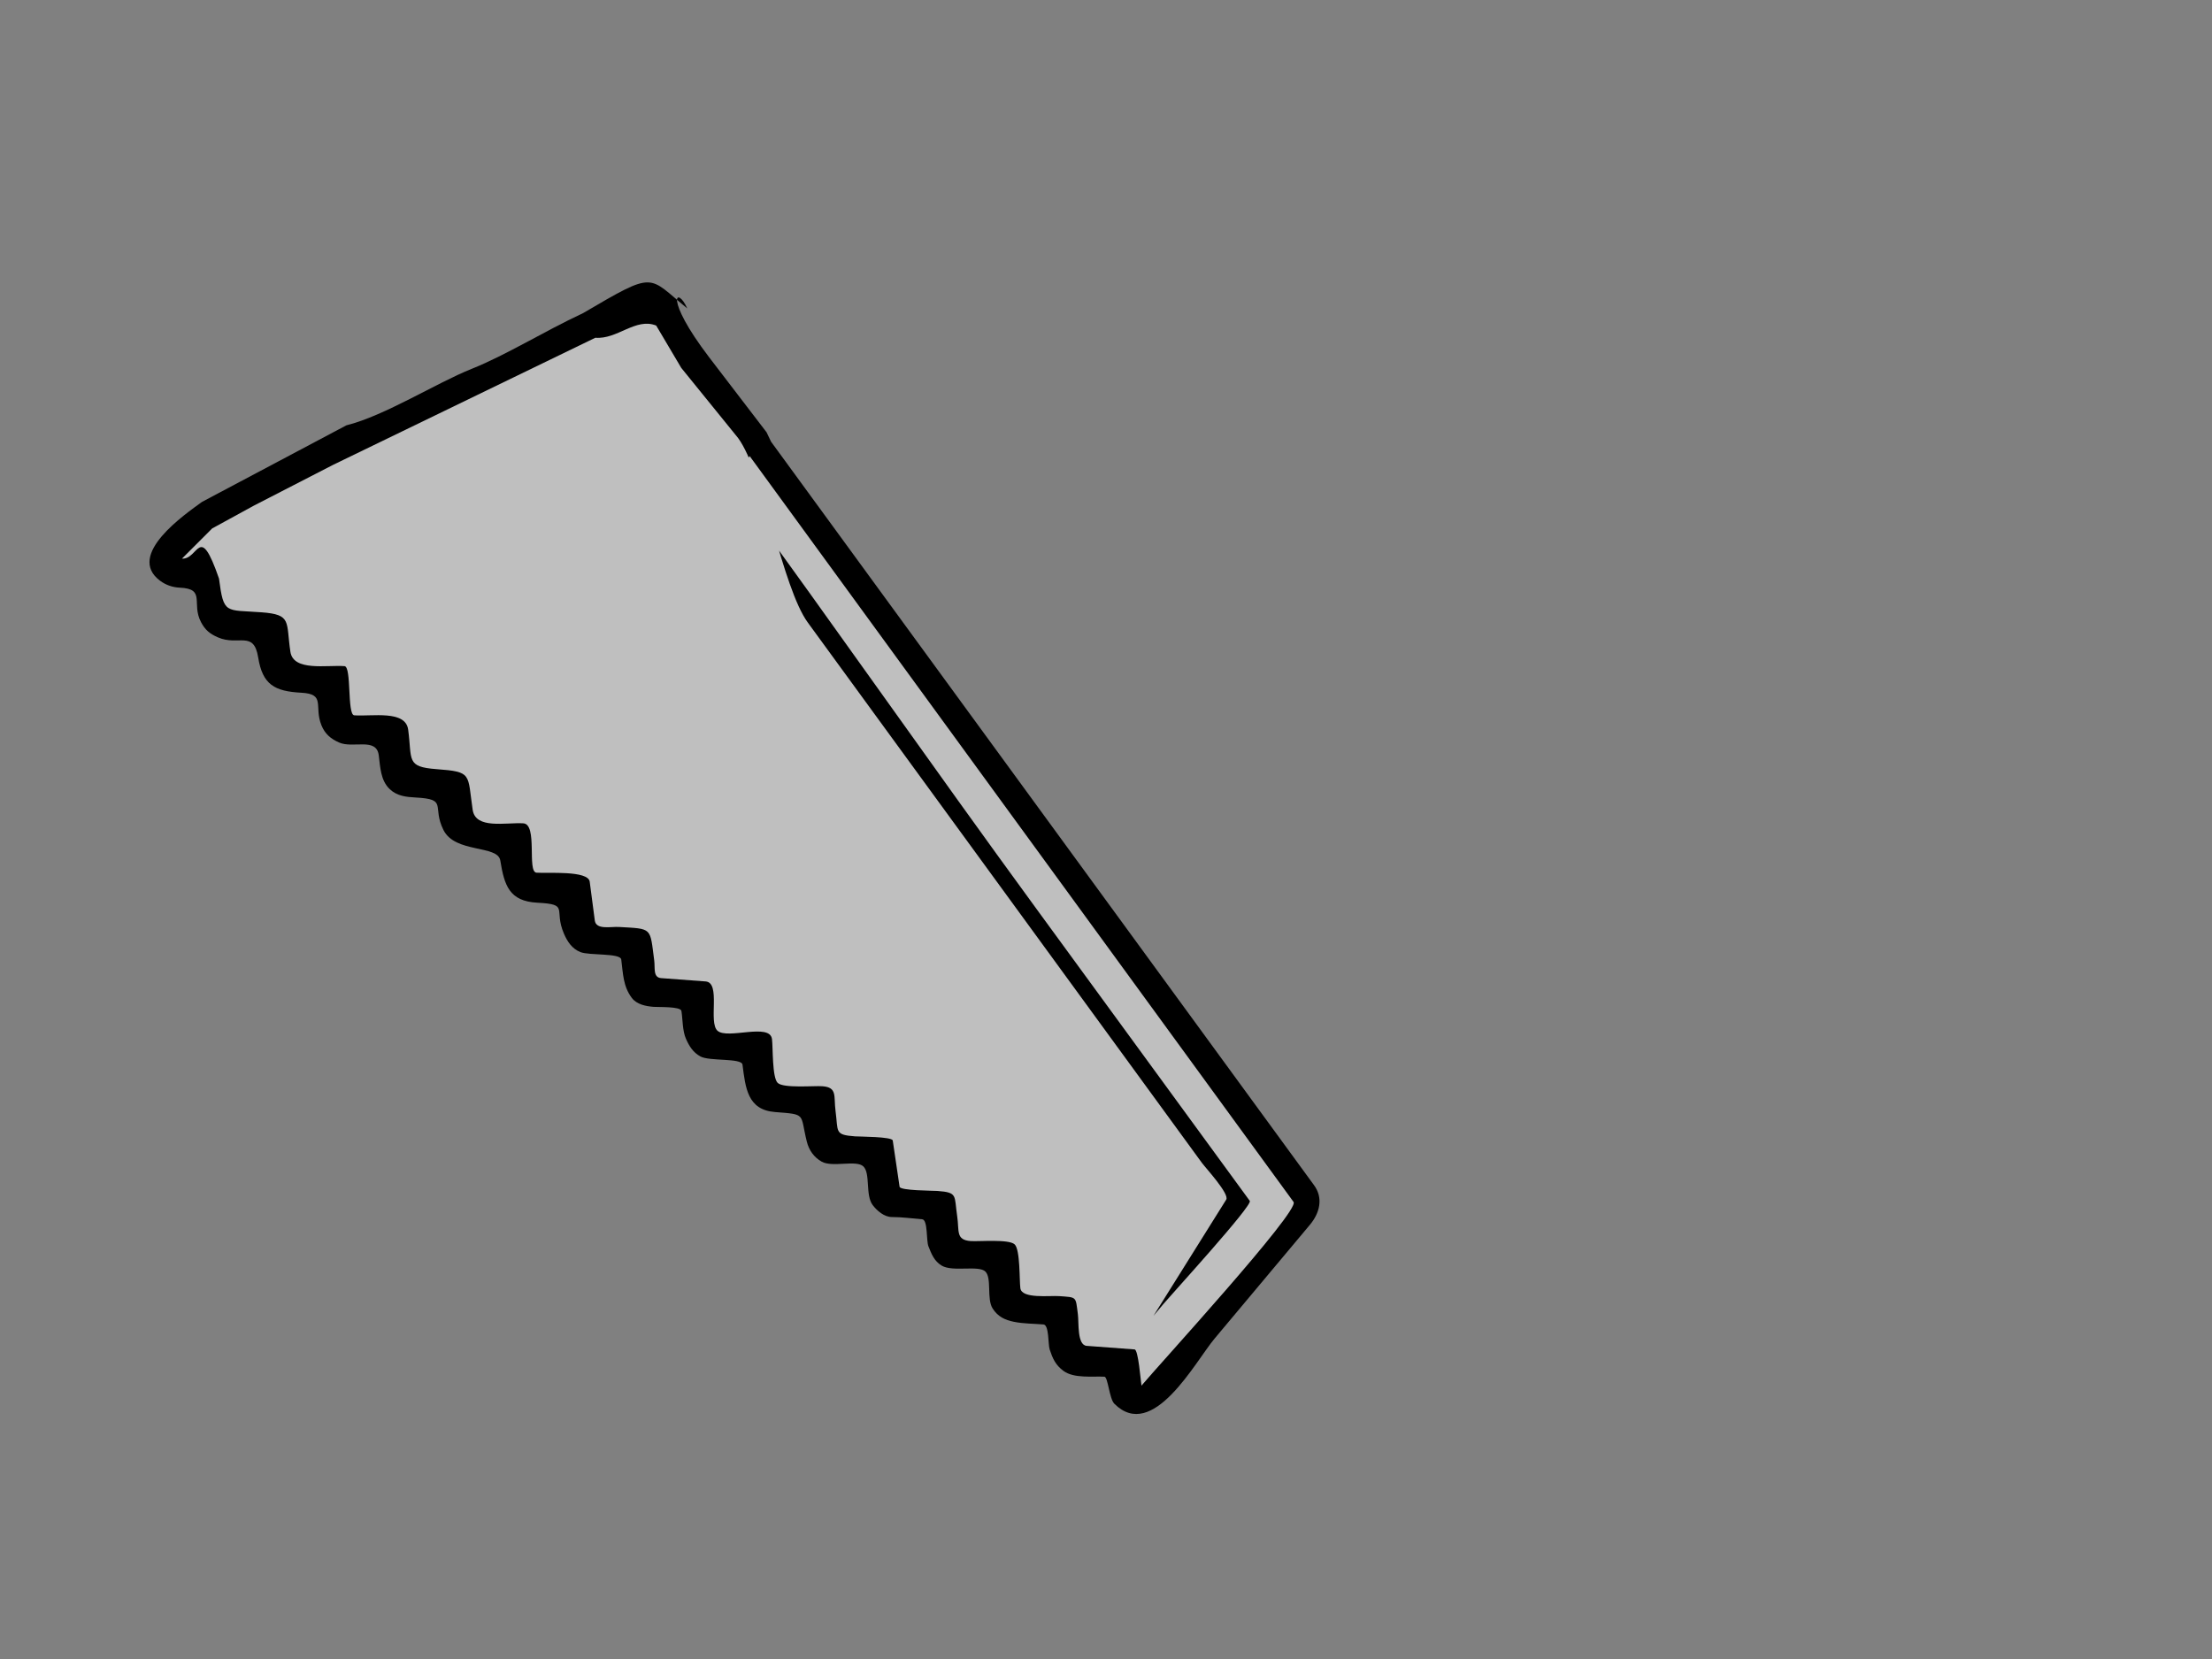
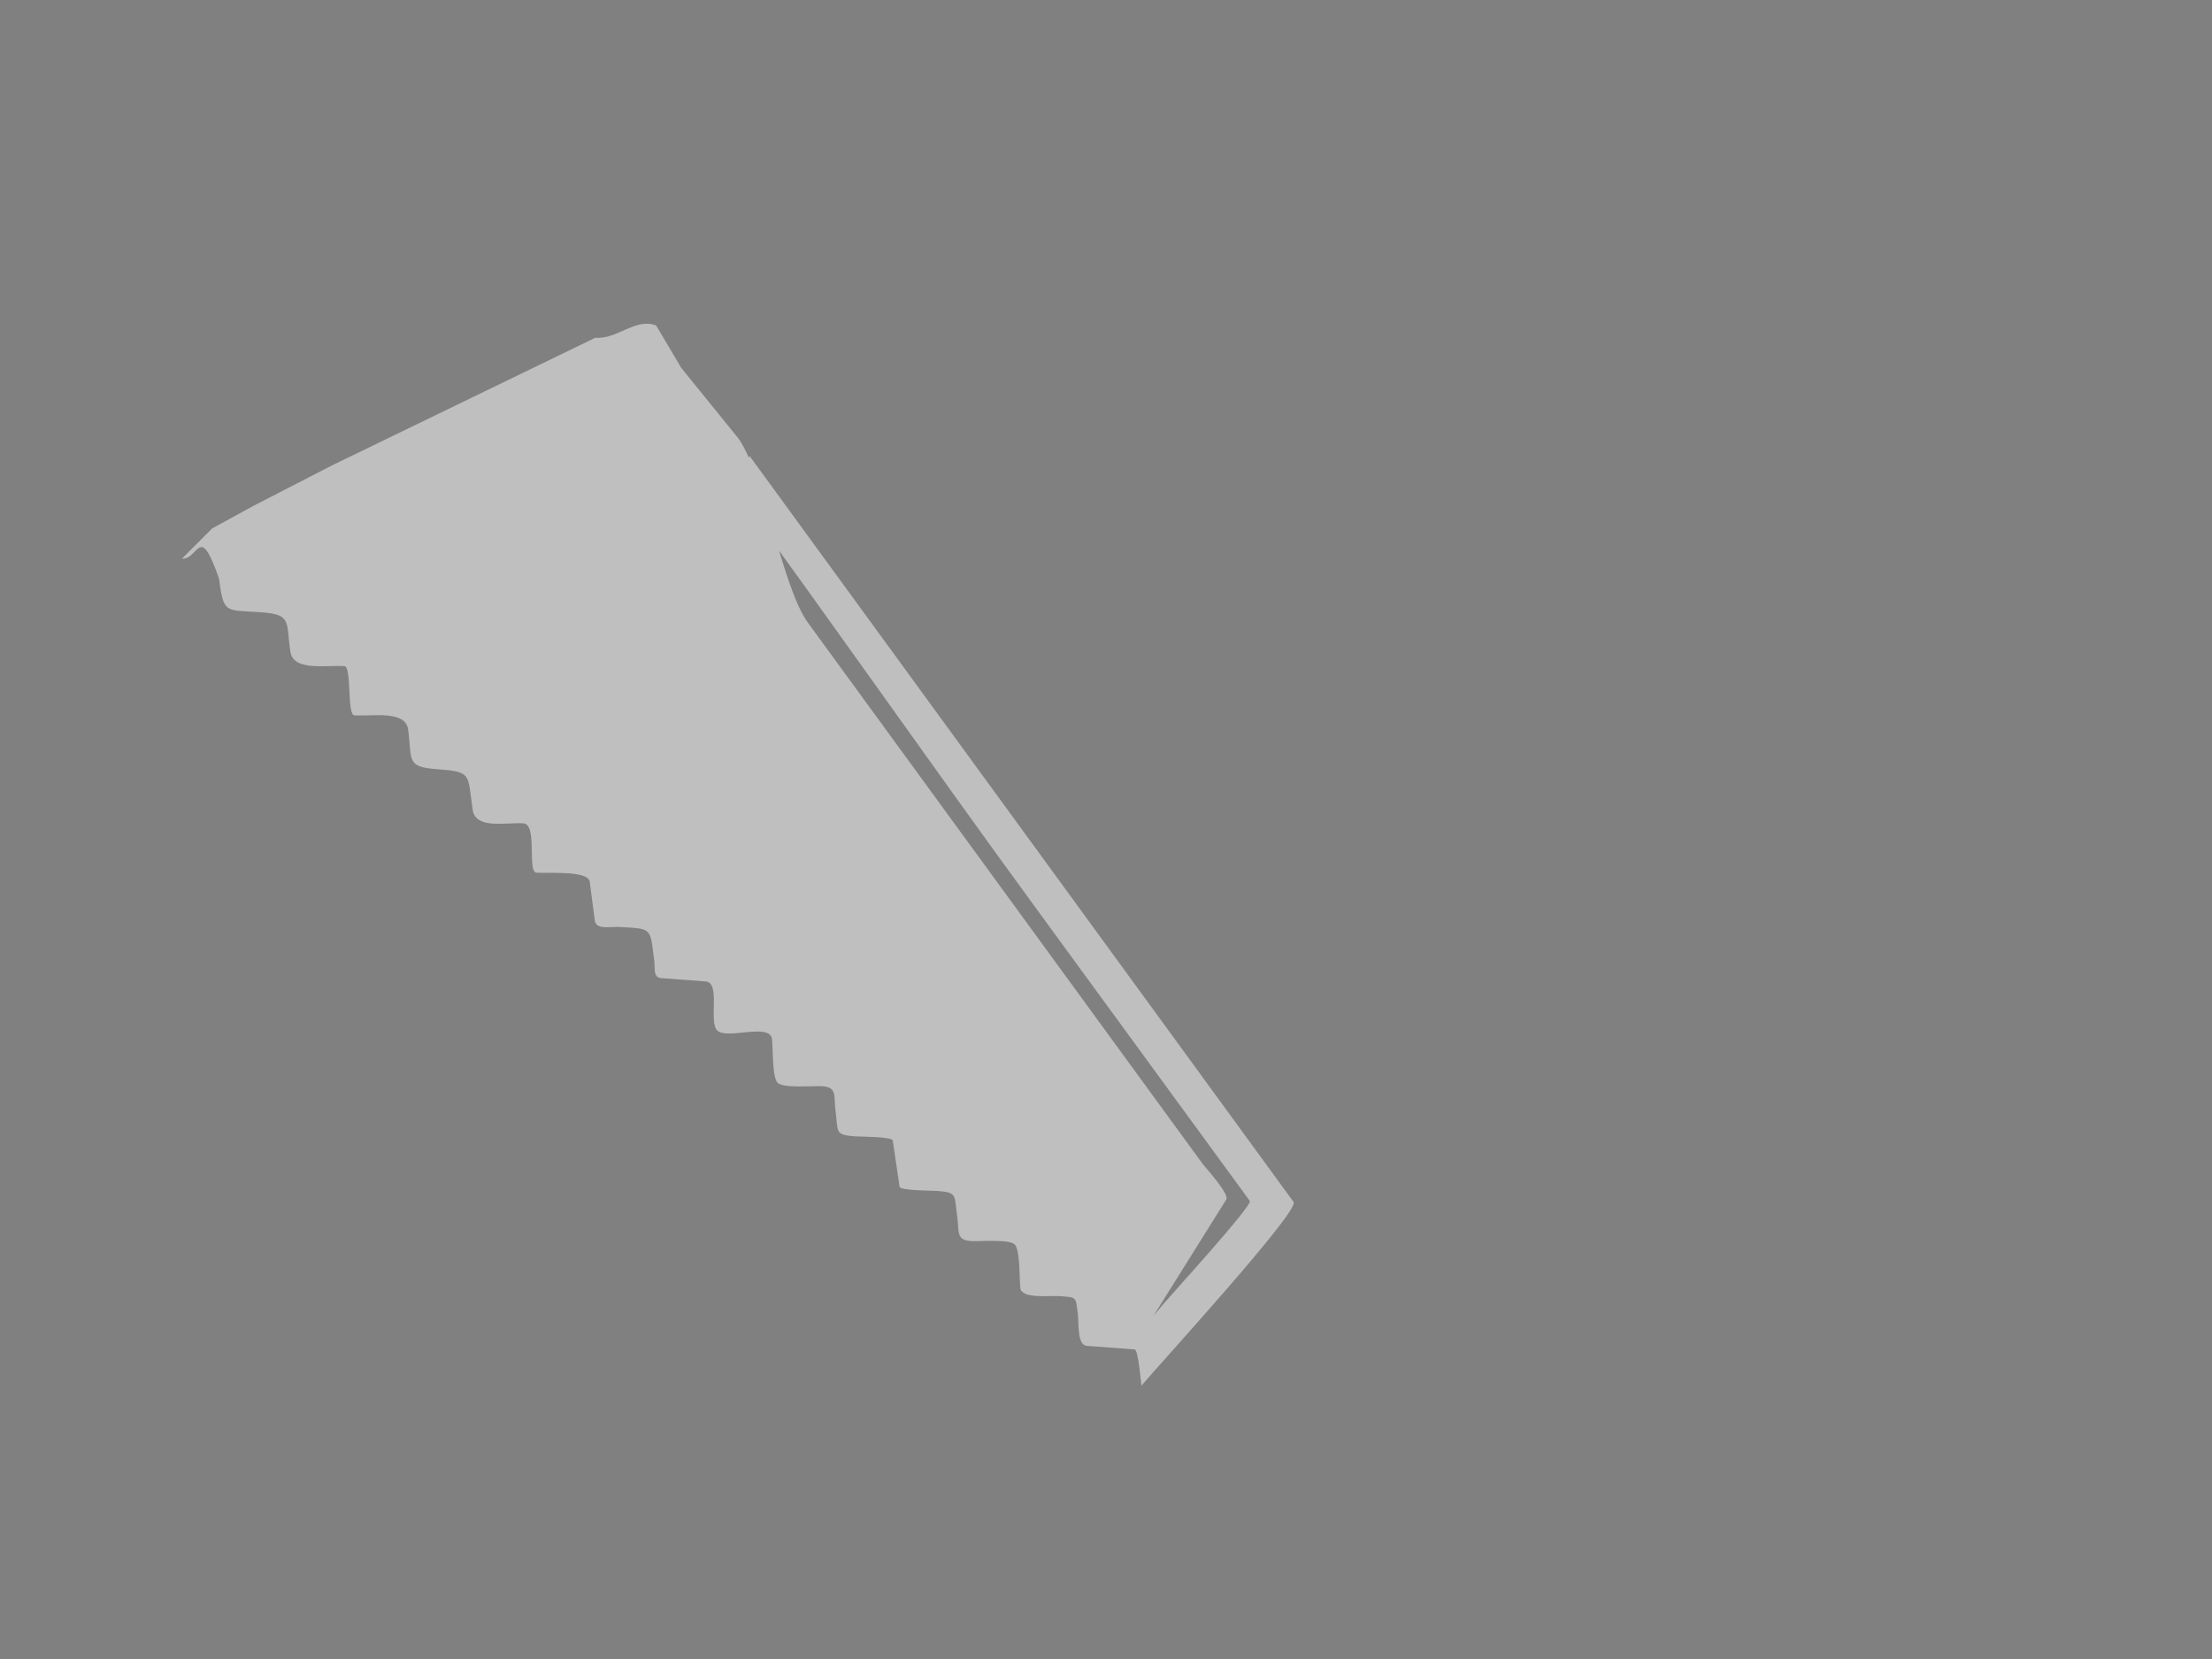
<svg xmlns="http://www.w3.org/2000/svg" width="640" height="480">
  <rect width="100%" height="100%" fill="#808080" stroke="none" />
  <title>plain saw blade</title>
  <g>
    <title>Layer 1</title>
-     <path id="path3" d="m380.136,342.833c-30.805,-42.18 -61.608,-84.358 -92.413,-126.538c-17.938,-24.563 -35.877,-49.125 -53.815,-73.688c-3.605,-4.936 -7.21,-9.872 -10.814,-14.808l-1.305,-2.731l-16.657,-21.754c-13.22,-17.367 -9.253,-20.726 -6.287,-14.084c-11.6,-9.459 -8.957,-11.06 -30.164,1.381c-11.465,5.354 -22.123,12.07 -32.195,16.1c-10.374,4.15 -25.082,13.548 -36.277,16.354l-41.754,22.143c-4.804,3.517 -22.147,15.329 -12.151,22.812c1.655,1.239 3.641,1.921 5.713,2.011c7.64,0.331 3.286,4.54 6.134,9.953c1.213,2.306 2.533,3.382 4.88,4.414c5.969,2.623 10.383,-2.147 11.67,5.829c1.269,7.869 4.74,9.793 12.49,10.202c7.132,0.376 3.593,3.881 5.808,9.406c1.004,2.508 2.707,3.937 5.11,4.996c4.066,1.793 10.798,-1.567 11.478,3.696c0.437,3.38 0.5,7.231 3.157,9.777c2.118,2.028 4.776,2.293 7.571,2.443c9.402,0.509 4.563,2.526 7.994,9.404c3.377,6.77 15.707,4.265 16.439,8.808c1.168,7.243 2.617,11.797 10.707,12.222c9.435,0.494 4.648,1.817 7.701,8.939c0.98,2.286 2.341,4.372 4.762,5.343c2.608,1.047 11.583,0.24 11.828,2.144c0.531,4.114 0.529,7.742 3.04,11.099c1.457,1.946 4.116,2.429 6.33,2.608c1.402,0.113 7.832,-0.158 8.043,1.195c0.384,2.455 0.288,5.742 1.31,8.045c0.941,2.122 2.028,3.927 4.182,5.109c2.642,1.45 11.922,0.395 12.177,2.375c0.864,6.713 1.436,13.08 9.385,13.707c9.275,0.731 7.184,0.369 9.219,8.544c0.617,2.479 2.043,4.536 4.297,5.808c3.118,1.76 10.044,-0.589 12.081,1.394c2.083,2.027 0.515,8.277 2.671,11.151c1.244,1.657 3.35,3.483 5.576,3.483c2.91,0 5.855,0.418 8.756,0.647c1.679,0.133 1.148,6.169 1.814,7.833c0.878,2.195 1.645,4.264 3.833,5.574c3.215,1.927 10.742,-0.216 12.661,1.744c1.888,1.928 0.297,7.896 2.092,10.686c1.501,2.333 3.523,3.302 6.154,3.833c2.77,0.559 5.728,0.534 8.541,0.762c1.657,0.135 1.3,5.755 1.798,7.252c0.875,2.631 1.659,4.437 3.95,6.157c3.036,2.281 8.46,1.527 11.889,1.708c1.022,0.054 1.415,6.369 2.863,7.817c11.141,11.141 23.367,-12.11 29.016,-18.854c9.19,-10.972 18.381,-21.942 27.571,-32.913c2.81,-3.355 3.992,-7.729 1.141,-11.538" fill="black" />
    <path id="path7" d="m140.855,60.111c0.618,0.174 1.205,0.357 1.858,0.465c-0.653,-0.107 -1.24,-0.29 -1.858,-0.465" />
    <path id="path11" d="m52.343,75.676c0.387,-0.387 0.774,-0.774 1.162,-1.162c-0.387,0.388 -0.775,0.775 -1.162,1.162" />
    <path id="path13" d="m53.97,73.586c0.986,-0.646 -0.184,0.12 0,0" />
    <path id="path15" d="m54.9,71.727c0,-0.31 0,-0.31 0,0" />
    <path id="path17" d="m47.931,60.809c0.217,0 0.217,0 0,0" />
    <path id="path19" d="m43.747,61.272c-0.364,0.378 -0.364,0.378 0,0" />
    <path id="path21" d="m46.769,60.576c-0.367,0.377 -0.367,0.377 0,0" />
    <path id="path23" d="m45.143,60.809c-0.19,0.37 -0.19,0.37 0,0" />
    <path fill="#FFFFFF" id="path27" d="m17.497,80.323v-0.233v0.233l0,0z" />
    <path fill="#FFFFFF" id="path29" d="m200.791,90.777c0.112,-0.114 0.105,-0.106 0,0" />
    <path fill="#bfbfbf" id="path55" d="m211.669,140.38c31.075,42.536 57.149,80.072 88.225,122.607c17.527,23.991 35.054,47.982 52.581,71.974c3.044,4.166 6.087,8.332 9.131,12.498c0.919,1.258 -22.711,27.104 -24.963,29.788c-0.967,1.151 -1.933,2.304 -2.899,3.455c7.013,-11.205 14.025,-22.411 21.039,-33.616c1.017,-1.624 -5.999,-9.217 -7.02,-10.615c-17.021,-23.336 -34.041,-46.671 -51.062,-70.006c-20.988,-28.774 -41.977,-57.55 -62.964,-86.324c-7.39,-10.132 -12.78,-43.263 -20.17,-53.395l-16.456,-20.303l-7.251,-12.248c-5.949,-2.38 -11.235,4.06 -17.613,3.528l-75.866,36.77l-22.996,11.836l-11.995,6.559c-2.915,2.915 -5.829,5.829 -8.743,8.743c4.924,0.279 4.995,-10.727 10.714,5.758c1.372,10.463 1.82,8.988 12.298,9.77c8.846,0.66 7.046,2.651 8.364,11.43c0.86,5.734 10.513,3.762 15.655,4.146c2.093,0.156 0.721,14.068 2.814,14.224c5.12,0.382 14.839,-1.598 15.604,4.145c1.173,8.799 -0.677,10.77 8.181,11.431c10.468,0.78 8.94,1.331 10.481,11.77c0.842,5.706 9.555,3.604 14.658,3.909c4.226,0.252 0.998,14.07 3.811,14.28c3.211,0.239 14.961,-0.708 15.396,2.608c0.491,3.741 0.981,7.481 1.472,11.223c0.366,2.789 4.563,1.73 7.018,1.875c9.732,0.573 8.906,0.021 10.176,9.71c0.286,2.182 -0.398,4.91 2.011,5.09c4.284,0.319 8.568,0.64 12.853,0.959c4.514,0.337 0.713,11.852 3.448,14.273c2.92,2.585 15.133,-2.375 15.759,2.401c0.306,2.333 0.013,11.176 1.665,12.699c1.727,1.592 10.512,0.772 12.912,0.949c4.42,0.325 3.241,2.893 3.813,7.181c0.804,6.03 -0.38,6.872 5.606,7.319c1.328,0.099 10.778,0.069 10.946,1.209c0.658,4.459 1.316,8.918 1.975,13.377c0.168,1.14 9.616,1.109 10.944,1.209c5.979,0.445 4.82,1.303 5.723,7.318c0.636,4.233 -0.483,6.855 3.888,7.182c2.381,0.178 11.004,-0.624 12.724,0.949c1.648,1.509 1.36,10.374 1.665,12.696c0.411,3.138 8.496,2.084 11.243,2.286c5.218,0.384 4.707,0.049 5.401,5.256c0.322,2.425 -0.275,8.922 2.56,9.134c4.615,0.344 9.231,0.688 13.847,1.032c1.076,0.081 1.762,9.021 1.989,10.481c4.619,-5.543 45.885,-50.571 44.009,-53.144c-10.921,-14.978 -21.843,-29.955 -32.765,-44.932c-38.592,-52.923 -77.184,-105.845 -115.775,-158.768c-2.943,-4.036 -5.887,-8.073 -8.83,-12.109" />
  </g>
</svg>